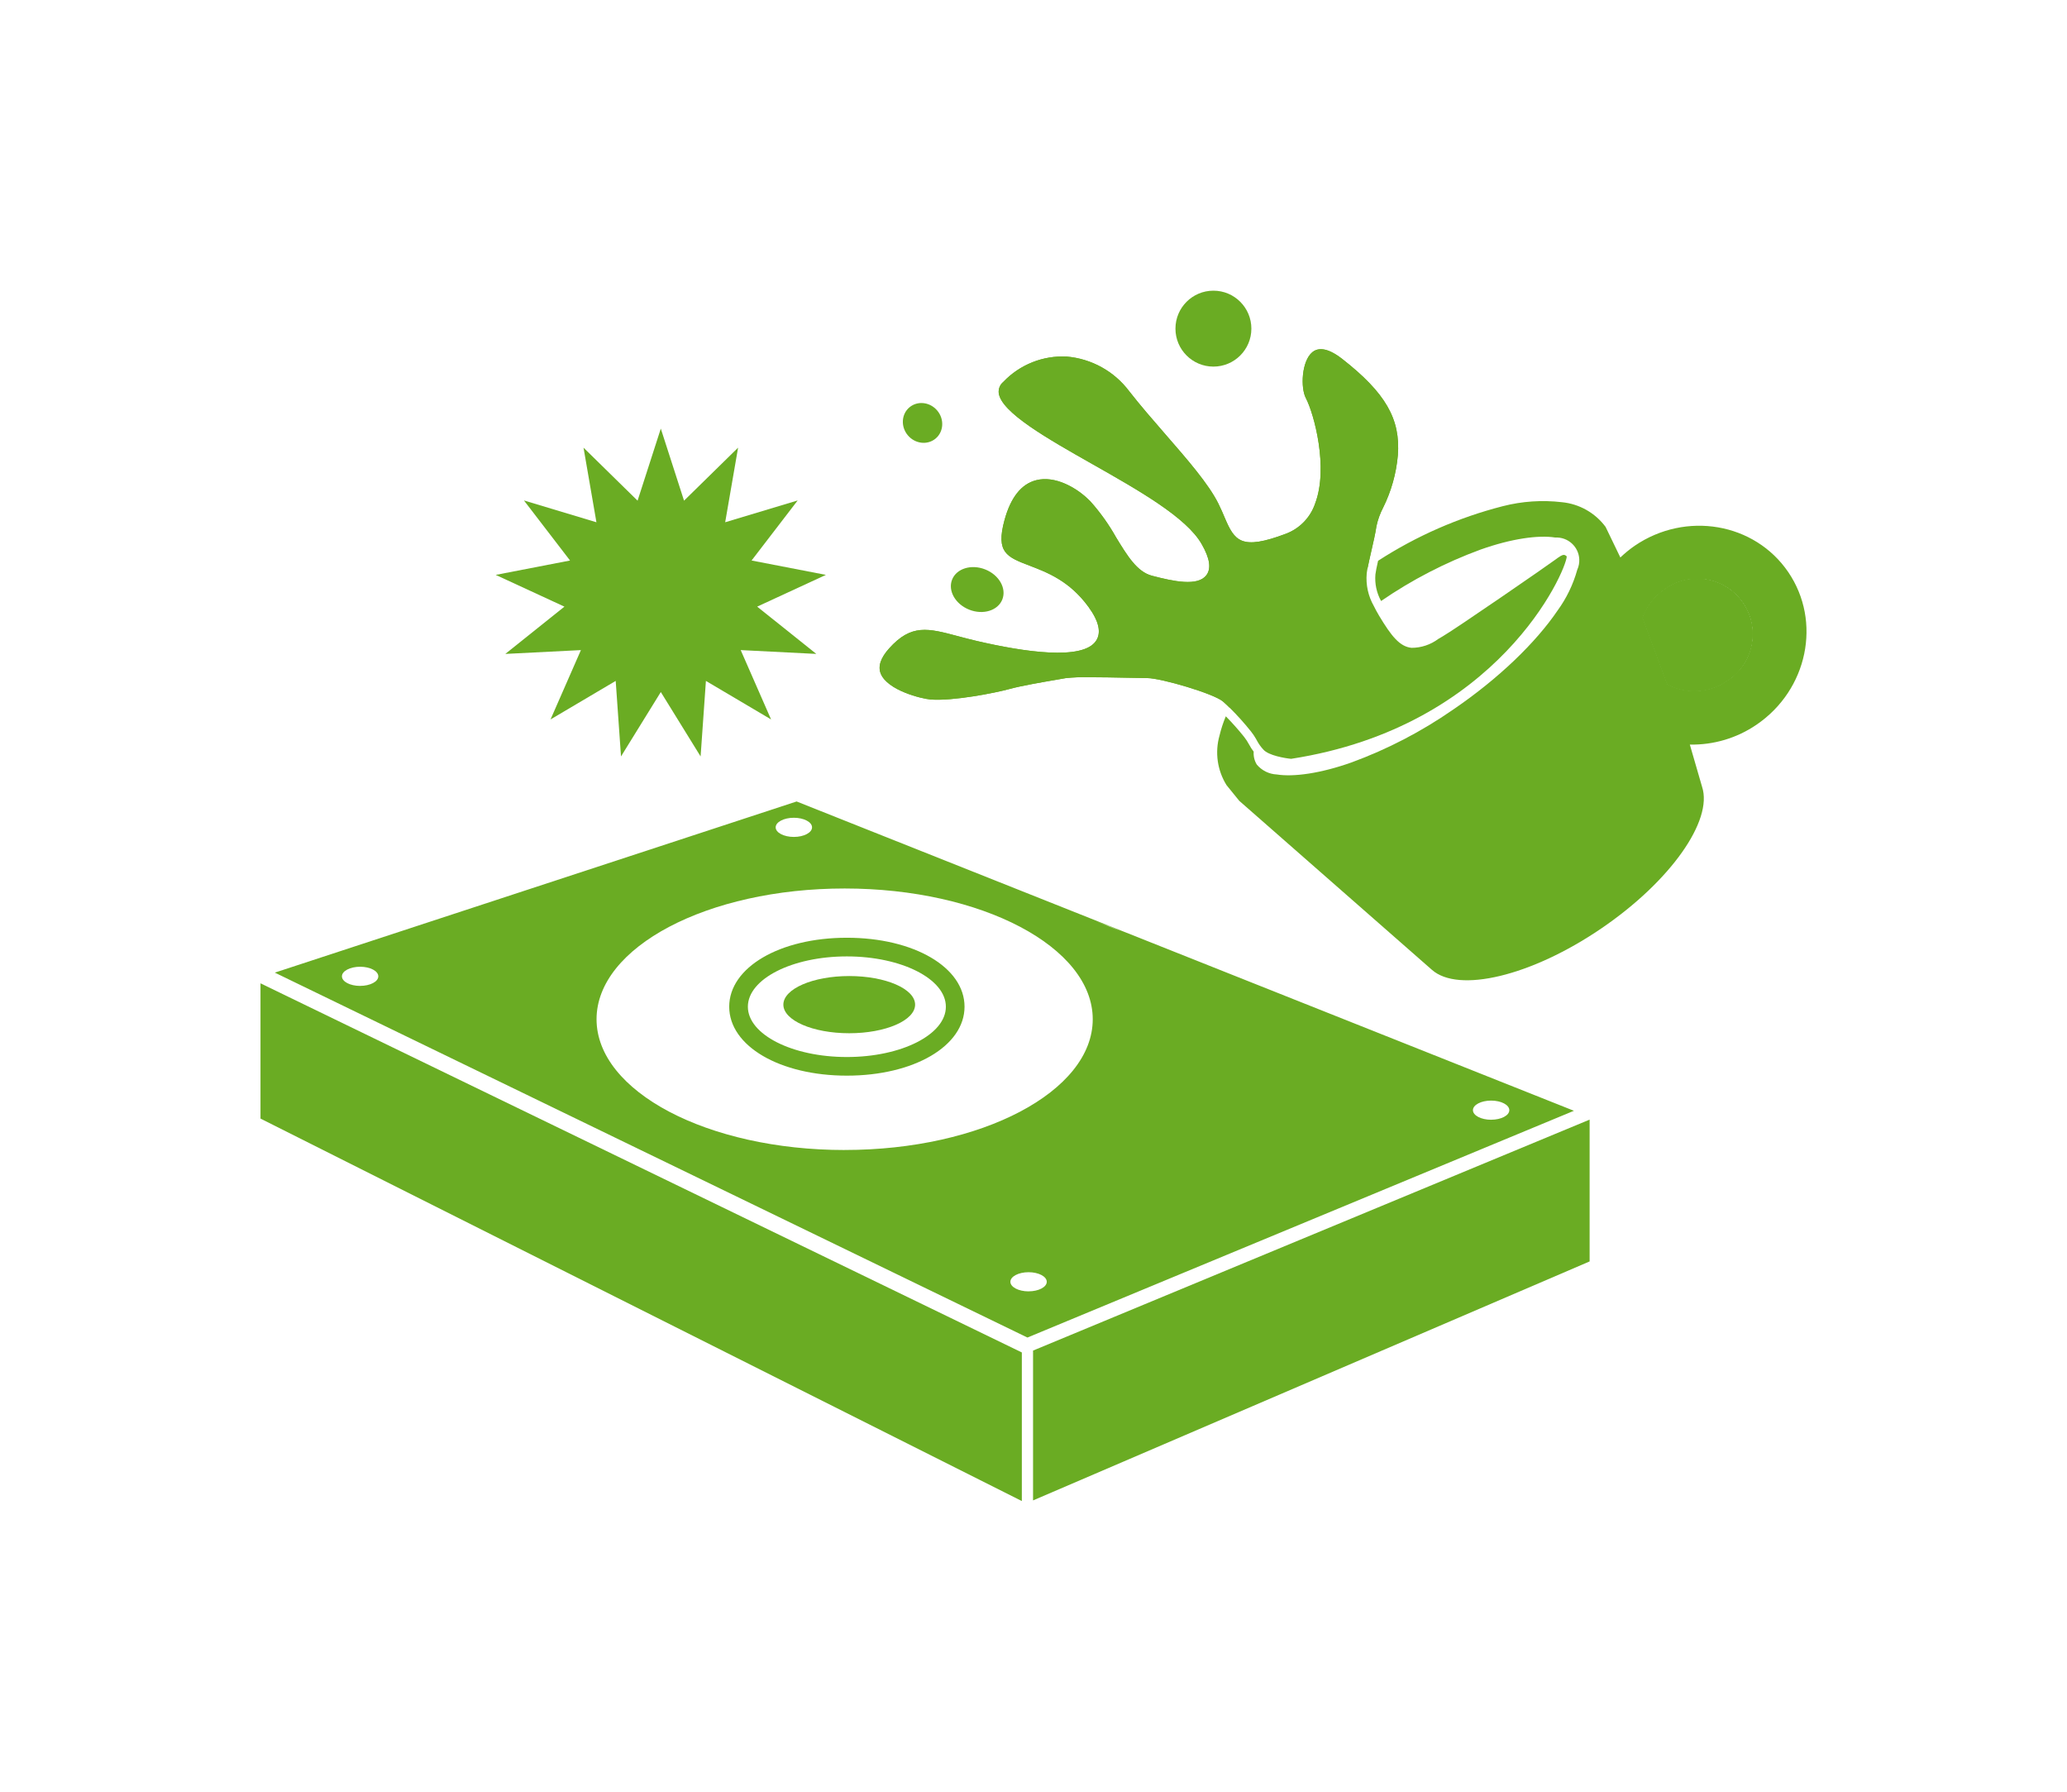
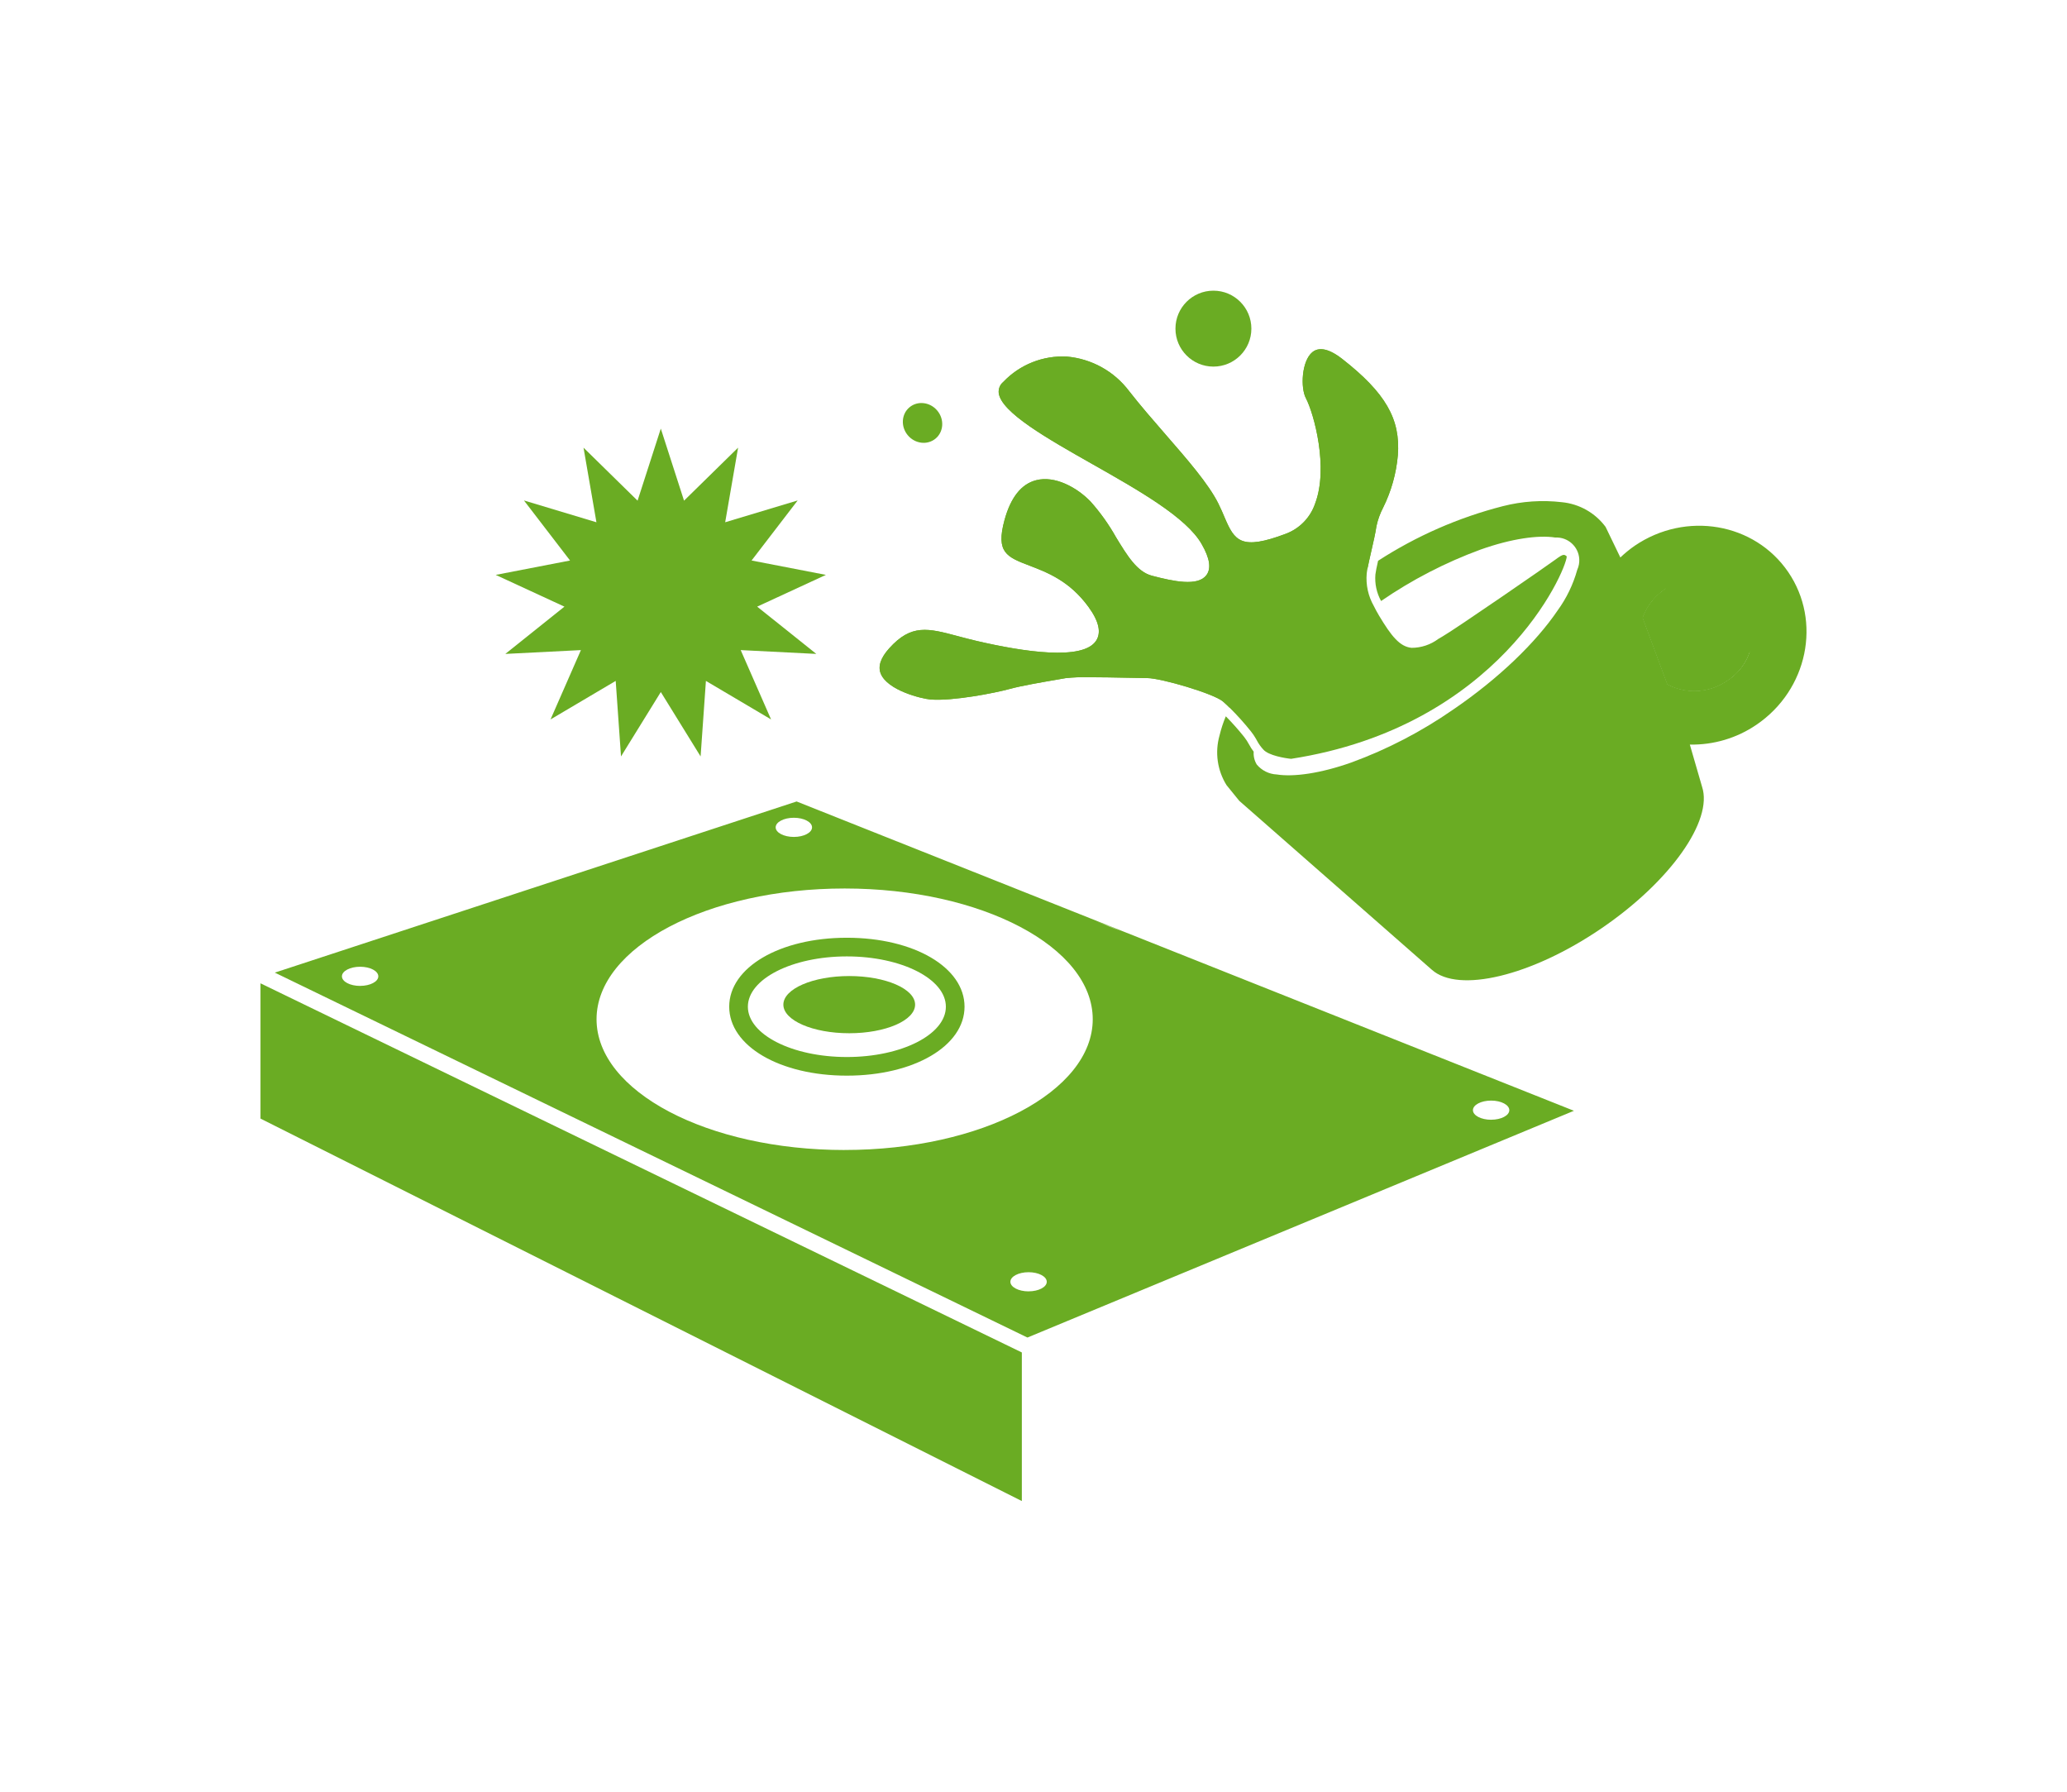
<svg xmlns="http://www.w3.org/2000/svg" version="1.1" id="Layer_1" x="0px" y="0px" width="300px" height="260px" viewBox="0 0 300 260" style="enable-background:new 0 0 300 260;" xml:space="preserve">
  <style type="text/css">
	.st0{fill:#6AAC23;}
	.st1{fill:none;}
</style>
  <g>
-     <path class="st0" d="M149.935,217.728l80.779-34.68V162.47l-80.779,33.514V217.728z" />
    <path class="st0" d="M148.307,196.256l-110.5-53.565v19.629l110.5,55.5V196.256z" />
    <path class="st0" d="M115.618,116.303l-75.732,24.836l109.233,52.954l79.319-32.906L115.618,116.303z M115.218,118.667   c1.458,0,2.64,0.623,2.64,1.391s-1.182,1.391-2.64,1.391s-2.639-0.623-2.639-1.391S113.761,118.666,115.218,118.667   L115.218,118.667z M52.267,143.067c-1.458,0-2.64-0.622-2.64-1.391s1.182-1.391,2.64-1.391s2.639,0.622,2.639,1.391   s-1.181,1.387-2.639,1.387V143.067z M149.284,187.392c-1.458,0-2.639-0.622-2.639-1.39s1.182-1.391,2.639-1.391   s2.64,0.623,2.64,1.391s-1.181,1.386-2.639,1.386L149.284,187.392z M122.59,166.88c-19.887,0-36.008-8.5-36.008-18.975   s16.121-18.975,36.008-18.975s36.008,8.5,36.008,18.975s-16.121,18.971-36.008,18.971V166.88z M159.127,133.704   c1.225,0.439,2.4,0.909,3.526,1.41L159.127,133.704z M216.419,162.49c-1.458,0-2.64-0.623-2.64-1.391s1.182-1.391,2.64-1.391   s2.639,0.623,2.639,1.391s-1.18,1.387-2.638,1.387L216.419,162.49z" />
    <ellipse class="st0" cx="123.256" cy="145.785" rx="9.56" ry="4.15" />
    <path class="st0" d="M122.913,138.786c7.935,0,14.369,3.267,14.369,7.3s-6.433,7.3-14.369,7.3s-14.368-3.267-14.368-7.3   S114.978,138.786,122.913,138.786 M122.913,136.077c-9.735,0-17.077,4.3-17.077,10.006s7.342,10.006,17.077,10.006   s17.078-4.3,17.078-10.006S132.649,136.077,122.913,136.077z" />
    <path class="st0" d="M197.312,83.136c0.4-0.27,0.8-0.517,1.193-0.778c0.121-0.622,0.3-1.391,0.494-2.253   c0.3-1.3,0.636-2.77,0.778-3.764c0.199-0.925,0.521-1.819,0.959-2.657c1.184-2.381,1.911-4.963,2.144-7.612   c0.406-5.272-1.787-9.066-8.092-14c-1.291-1.009-3.084-1.991-4.323-0.961c-1.561,1.3-1.727,5.163-0.937,6.663   c1.183,2.248,3.32,10.1,1.345,15.3c-0.684,2.018-2.235,3.623-4.227,4.377c-6.541,2.47-7.46,1.051-8.918-2.385   c-0.258-0.607-0.545-1.287-0.914-2.021c-1.416-2.832-4.452-6.322-7.666-10.015c-1.787-2.054-3.635-4.179-5.262-6.264   c-2.168-2.882-5.458-4.706-9.051-5.02c-3.459-0.179-6.825,1.161-9.213,3.67c-0.482,0.393-0.734,1.002-0.671,1.62   c0.367,2.825,7.089,6.629,13.59,10.309c6.705,3.8,13.638,7.719,15.86,11.6c1.2,2.086,1.417,3.567,0.681,4.532   c-1.254,1.637-4.73,0.9-7.89,0.071c-2.157-0.562-3.573-2.887-5.214-5.579c-1.041-1.859-2.282-3.598-3.7-5.188   c-1.966-2.042-5.176-3.8-7.9-3.093c-2.148,0.549-3.692,2.5-4.589,5.786c-1.29,4.729,0.356,5.358,3.635,6.611   c2.589,0.99,5.811,2.222,8.553,5.983c1.517,2.081,1.888,3.738,1.1,4.923c-1.919,2.9-10.465,1.614-17.3,0.026   c-0.977-0.227-1.878-0.468-2.72-0.692c-4.381-1.169-6.792-1.812-10.01,1.768c-1.232,1.37-1.644,2.6-1.226,3.648   c0.981,2.464,5.977,3.666,7.233,3.768c3.261,0.26,9.468-0.972,11.5-1.533c1.646-0.454,4.741-0.986,6.79-1.337l1.316-0.229   c1.121-0.12,2.249-0.165,3.376-0.135c1.648,0,3.7,0.037,5.834,0.08c1.151,0.024,2.106,0.045,2.627,0.045   c2.011,0,9.713,2.271,11.012,3.406c0.284,0.249,0.612,0.558,0.96,0.9c1.432-2.802,3.216-5.409,5.307-7.76   C187.767,90.451,192.316,86.482,197.312,83.136L197.312,83.136z" />
    <g transform="translate(-1551.499 -2303.447)">
      <path class="st0" d="M1793.089,2389.004c-1.456,0.997-2.563,2.426-3.164,4.085l3.585,9.651c2.735,1.45,6.049,1.26,8.6-0.492    c3.741-2.368,4.855-7.321,2.487-11.062c-2.368-3.741-7.32-4.854-11.062-2.487    C1793.383,2388.796,1793.234,2388.898,1793.089,2389.004L1793.089,2389.004z" />
      <path class="st0" d="M1793.089,2389.004c-1.456,0.997-2.563,2.426-3.164,4.085l3.585,9.651c2.735,1.45,6.049,1.26,8.6-0.492    c3.741-2.368,4.855-7.321,2.487-11.062c-2.368-3.741-7.32-4.854-11.062-2.487    C1793.383,2388.796,1793.234,2388.898,1793.089,2389.004L1793.089,2389.004z" />
      <path class="st0" d="M1793.089,2389.004c-1.456,0.997-2.563,2.426-3.164,4.085l3.585,9.651c2.735,1.45,6.049,1.26,8.6-0.492    c3.741-2.368,4.855-7.321,2.487-11.062c-2.368-3.741-7.32-4.854-11.062-2.487    C1793.383,2388.796,1793.234,2388.898,1793.089,2389.004L1793.089,2389.004z" />
-       <path class="st0" d="M1793.089,2389.004c-1.456,0.997-2.563,2.426-3.164,4.085l3.585,9.651c2.735,1.45,6.049,1.26,8.6-0.492    c3.741-2.368,4.855-7.321,2.487-11.062c-2.368-3.741-7.32-4.854-11.062-2.487    C1793.383,2388.796,1793.234,2388.898,1793.089,2389.004L1793.089,2389.004z" />
-       <path class="st0" d="M1793.089,2389.004c-1.456,0.997-2.563,2.426-3.164,4.085l3.585,9.651c2.735,1.45,6.049,1.26,8.6-0.492    c3.741-2.368,4.855-7.321,2.487-11.062c-2.368-3.741-7.32-4.854-11.062-2.487    C1793.383,2388.796,1793.234,2388.898,1793.089,2389.004L1793.089,2389.004z" />
-       <path class="st0" d="M1793.089,2389.004c-1.456,0.997-2.563,2.426-3.164,4.085l3.585,9.651c2.735,1.45,6.049,1.26,8.6-0.492    c3.741-2.368,4.855-7.321,2.487-11.062c-2.368-3.741-7.32-4.854-11.062-2.487    C1793.383,2388.796,1793.234,2388.898,1793.089,2389.004L1793.089,2389.004z" />
    </g>
    <path class="st0" d="M182.279,107.194c0.051,0.09,0.1,0.176,0.143,0.257c0.253,0.484,0.57,0.931,0.944,1.329   c0.762,0.857,3.143,1.25,4.024,1.334c30.11-4.665,39.887-27.187,40.006-29.37c-0.344-0.307-0.494-0.411-1.607,0.431   c-1.033,0.781-14.665,10.186-16.453,11.2l-0.572,0.333c-1.124,0.845-2.493,1.302-3.9,1.3c-1.717-0.174-2.937-1.712-4.719-4.684   c-0.3-0.5-0.537-0.95-0.75-1.383c-0.82-1.435-1.18-3.088-1.032-4.734c0.025-0.226,0.078-0.526,0.143-0.855   c0.121-0.622,0.3-1.391,0.494-2.253c0.3-1.3,0.636-2.77,0.778-3.764c0.199-0.925,0.521-1.819,0.959-2.657   c1.184-2.381,1.911-4.963,2.144-7.612c0.406-5.272-1.787-9.066-8.092-14c-1.291-1.009-3.084-1.991-4.323-0.961   c-1.561,1.3-1.727,5.163-0.937,6.663c1.183,2.248,3.32,10.1,1.345,15.3c-0.684,2.018-2.235,3.623-4.227,4.377   c-6.541,2.47-7.46,1.051-8.918-2.385c-0.258-0.607-0.545-1.287-0.914-2.021c-1.416-2.832-4.452-6.322-7.666-10.015   c-1.787-2.054-3.635-4.179-5.262-6.264c-2.168-2.882-5.458-4.706-9.051-5.02c-3.459-0.179-6.825,1.161-9.213,3.67   c-0.482,0.393-0.734,1.002-0.671,1.62c0.367,2.825,7.089,6.629,13.59,10.309c6.705,3.8,13.638,7.719,15.86,11.6   c1.2,2.086,1.417,3.567,0.681,4.532c-1.254,1.637-4.73,0.9-7.89,0.071c-2.157-0.562-3.573-2.887-5.214-5.579   c-1.041-1.859-2.282-3.598-3.7-5.188c-1.966-2.042-5.176-3.8-7.9-3.093c-2.148,0.549-3.692,2.5-4.589,5.786   c-1.29,4.729,0.356,5.358,3.635,6.611c2.589,0.99,5.811,2.222,8.553,5.983c1.517,2.081,1.888,3.738,1.1,4.923   c-1.919,2.9-10.465,1.614-17.3,0.026c-0.977-0.227-1.878-0.468-2.72-0.692c-4.381-1.169-6.792-1.812-10.01,1.768   c-1.232,1.37-1.644,2.6-1.226,3.648c0.981,2.464,5.977,3.666,7.233,3.768c3.261,0.26,9.468-0.972,11.5-1.533   c1.646-0.454,4.741-0.986,6.79-1.337l1.316-0.229c1.121-0.12,2.249-0.165,3.376-0.135c1.648,0,3.7,0.037,5.834,0.08   c1.151,0.024,2.106,0.045,2.627,0.045c2.011,0,9.713,2.271,11.012,3.406c0.284,0.249,0.612,0.558,0.96,0.9   c1.091,1.081,2.119,2.224,3.078,3.423C181.819,106.462,182.063,106.82,182.279,107.194L182.279,107.194z" />
-     <path class="st0" d="M241.59,85.557c-1.456,0.997-2.563,2.426-3.164,4.085l3.585,9.651c2.735,1.45,6.049,1.26,8.6-0.492   c3.741-2.368,4.855-7.321,2.487-11.062c-2.368-3.741-7.32-4.854-11.062-2.487C241.884,85.349,241.735,85.451,241.59,85.557   L241.59,85.557z" />
+     <path class="st0" d="M241.59,85.557l3.585,9.651c2.735,1.45,6.049,1.26,8.6-0.492   c3.741-2.368,4.855-7.321,2.487-11.062c-2.368-3.741-7.32-4.854-11.062-2.487C241.884,85.349,241.735,85.451,241.59,85.557   L241.59,85.557z" />
    <path class="st0" d="M259.546,83.021c-4.885-7.168-14.861-8.881-22.288-3.824c-0.738,0.511-1.434,1.079-2.082,1.7l-2.146-4.443   c-1.513-2.034-3.815-3.334-6.338-3.58c-2.867-0.335-5.771-0.14-8.567,0.575c-6.427,1.644-12.545,4.322-18.113,7.928   c-0.187,0.832-0.341,1.559-0.388,1.978c-0.113,1.339,0.174,2.682,0.824,3.858c4.478-3.079,9.325-5.585,14.426-7.459   c4.5-1.6,8.424-2.141,10.859-1.751c1.827-0.094,3.385,1.311,3.479,3.138c0.027,0.529-0.073,1.057-0.292,1.54   c-0.594,2.138-1.569,4.151-2.878,5.943c-3.09,4.543-8.448,9.8-15.195,14.386c-4.548,3.153-9.479,5.714-14.674,7.623   c-4.5,1.6-8.425,2.14-10.86,1.752c-1.13-0.051-2.186-0.575-2.909-1.445c-0.34-0.559-0.496-1.21-0.445-1.862   c-0.248-0.318-0.467-0.658-0.654-1.016c-0.215-0.406-0.467-0.792-0.753-1.152c-0.828-1.034-1.709-2.024-2.64-2.966   c-0.379,0.899-0.683,1.828-0.91,2.777c-0.694,2.438-0.327,5.055,1.011,7.208l1.855,2.284l27.945,24.509   c3.847,3.429,14.418,0.942,24.6-5.995c10.081-6.868,16.229-15.679,14.625-20.546l-1.779-6.135c3.449,0.07,6.833-0.939,9.681-2.885   C262.368,100.101,264.427,90.192,259.546,83.021L259.546,83.021z M250.613,98.802c-2.552,1.752-5.865,1.942-8.6,0.492l-3.585-9.651   c0.601-1.659,1.708-3.088,3.164-4.085c3.567-2.625,8.586-1.861,11.21,1.706s1.861,8.586-1.706,11.21   c-0.156,0.115-0.317,0.224-0.481,0.328H250.613z" />
-     <ellipse transform="matrix(0.367 -0.93 0.93 0.367 10.166 186.105)" class="st0" cx="141.895" cy="85.579" rx="3.143" ry="3.92" />
    <ellipse transform="matrix(0.767 -0.641 0.641 0.767 -8.198 100.162)" class="st0" cx="133.961" cy="61.381" rx="2.79" ry="2.957" />
    <circle class="st0" cx="176.112" cy="47.689" r="5.509" />
    <path class="st0" d="M95.908,62.195l3.372,10.457l7.845-7.692l-1.874,10.826l10.521-3.165l-6.69,8.715l10.787,2.087l-9.974,4.607   l8.581,6.861l-10.973-0.555l4.41,10.063l-9.458-5.591l-0.771,10.959l-5.776-9.345l-5.776,9.345l-0.771-10.959l-9.458,5.591   l4.41-10.062L73.34,94.892l8.581-6.861l-9.974-4.607l10.787-2.087l-6.69-8.715l10.521,3.165l-1.874-10.826l7.845,7.692   L95.908,62.195z" />
  </g>
  <rect class="st1" width="300" height="260" />
</svg>